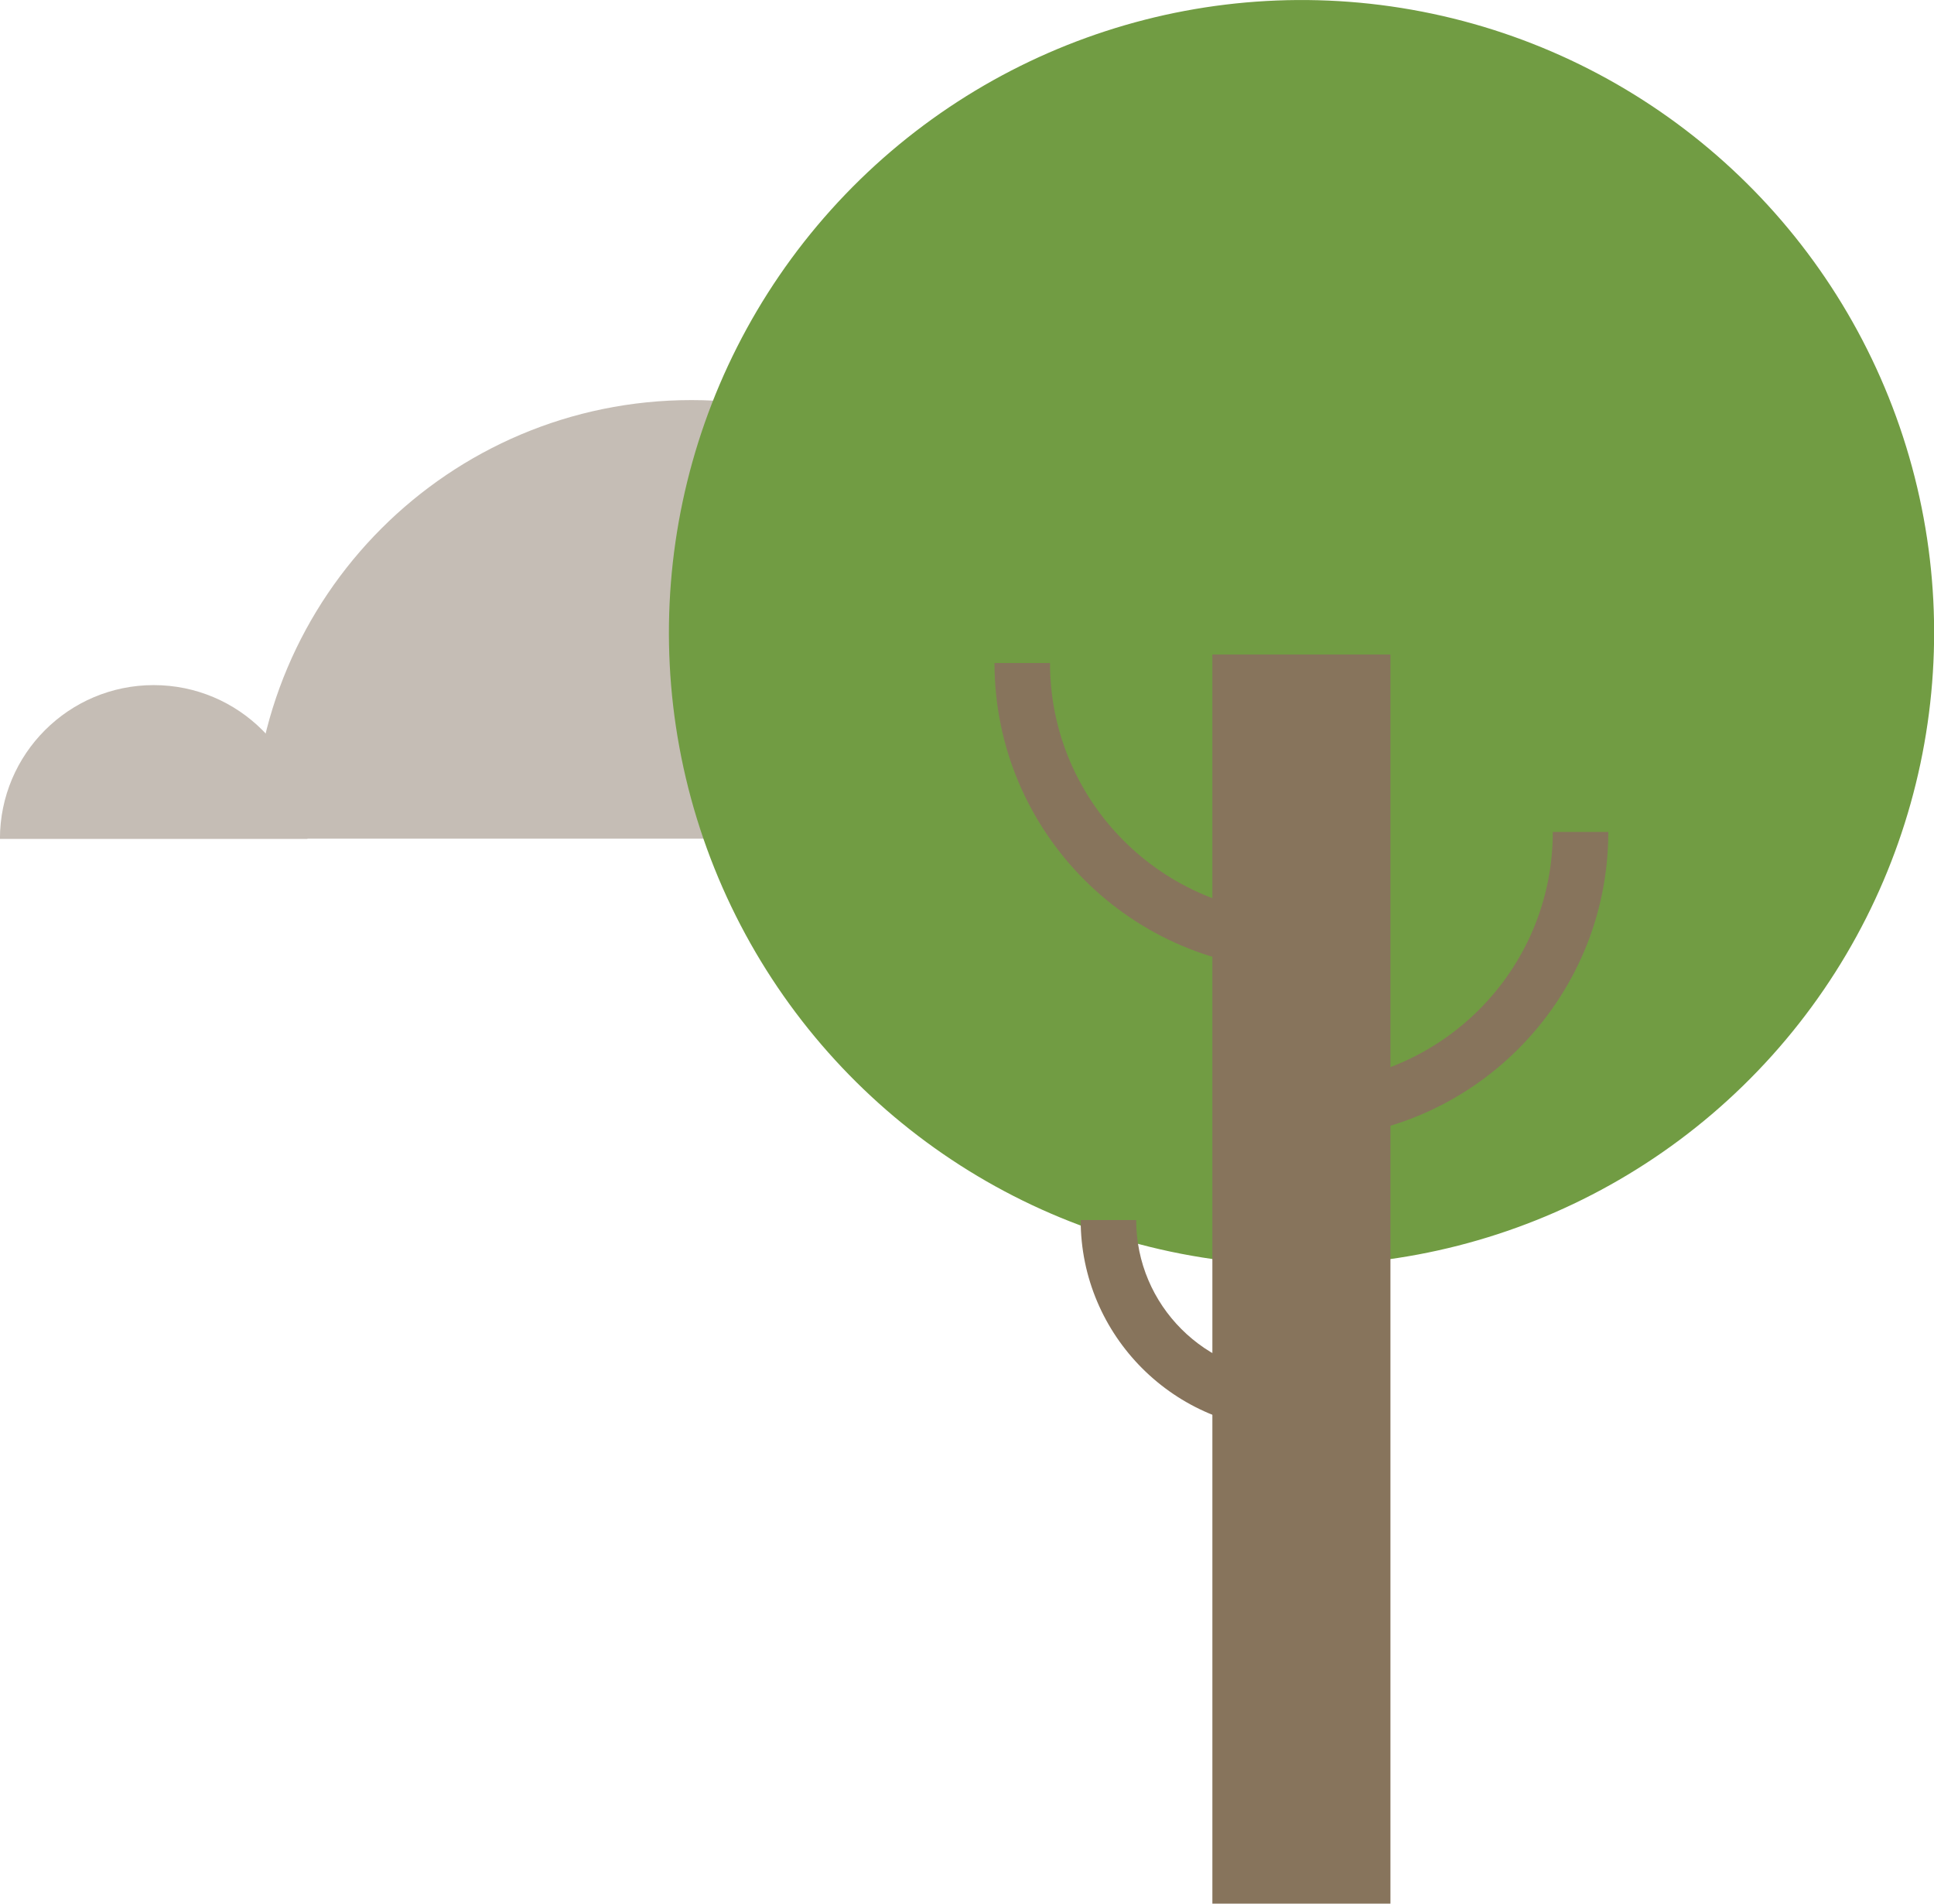
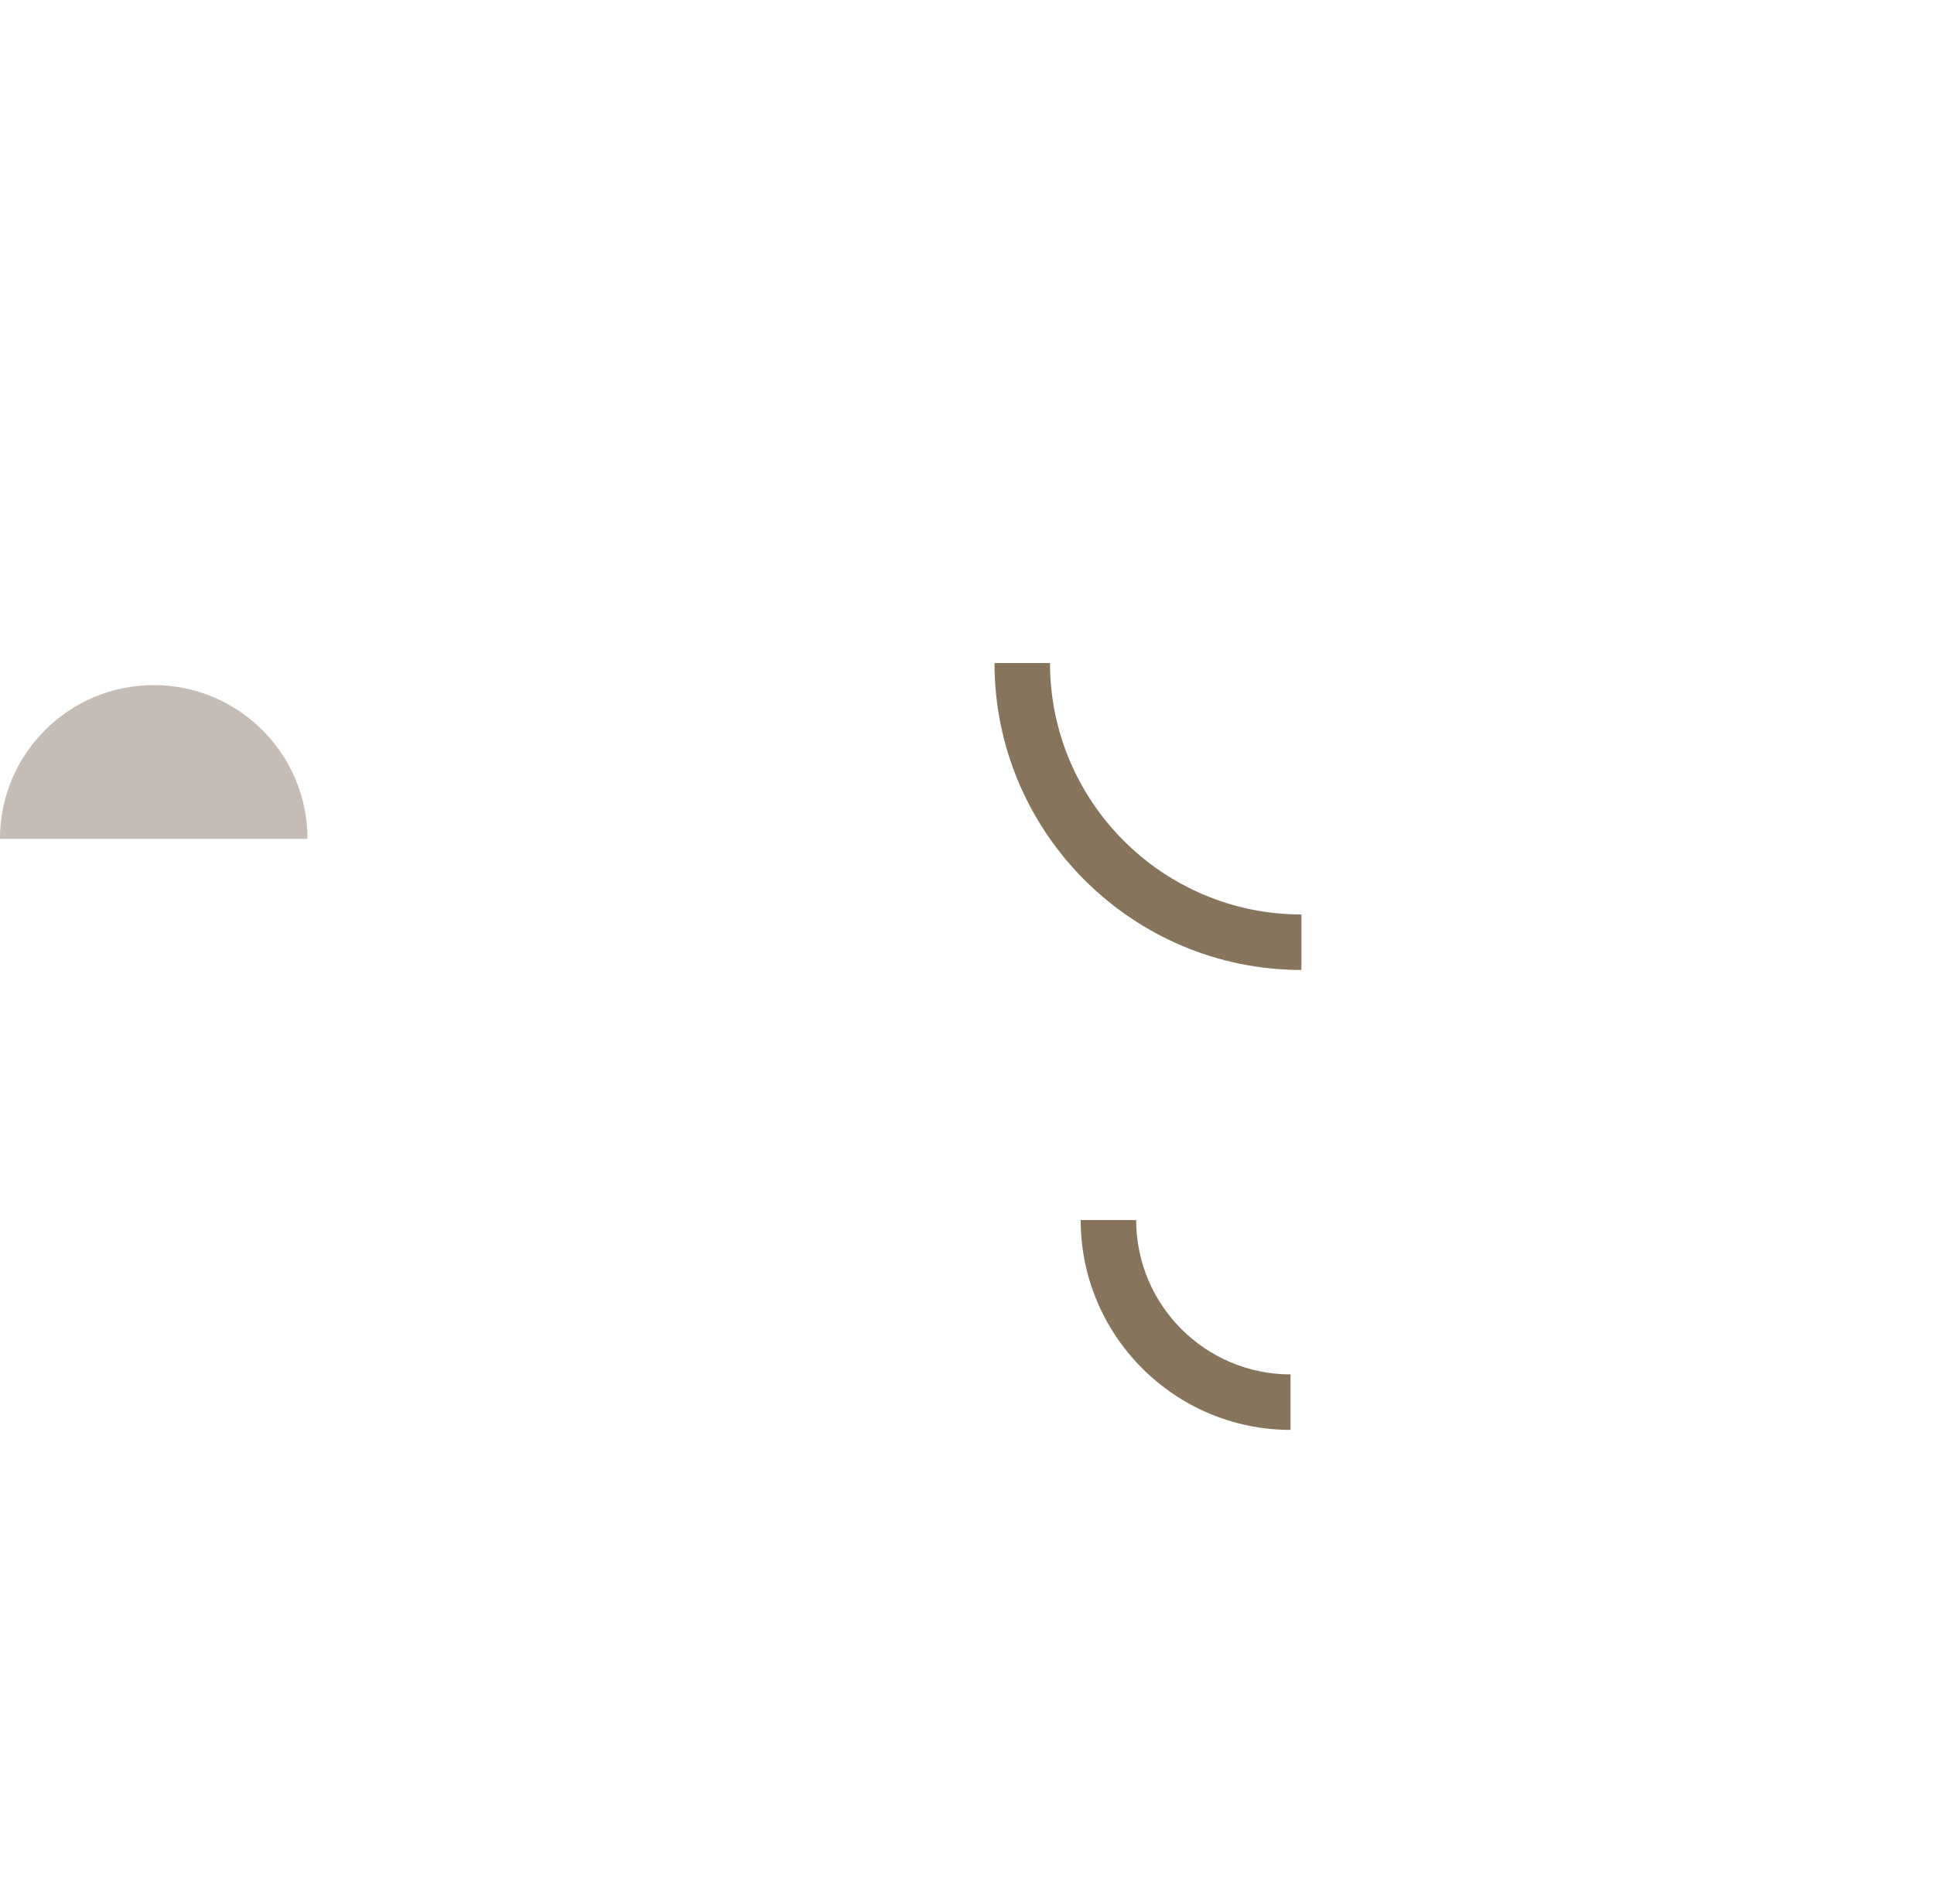
<svg xmlns="http://www.w3.org/2000/svg" id="_レイヤー_2" data-name="レイヤー 2" viewBox="0 0 324.1 318.98">
  <defs>
    <style>
      .cls-1 {
        fill: #87745c;
      }

      .cls-1, .cls-2, .cls-3 {
        stroke-width: 0px;
      }

      .cls-2 {
        fill: #719c43;
      }

      .cls-3 {
        fill: #c5bdb5;
      }
    </style>
  </defs>
  <g id="_トップページ" data-name="トップページ">
    <g>
-       <path class="cls-3" d="M189.35,140.52c0-40.58-32.9-73.48-73.48-73.48-40.58,0-73.48,32.9-73.48,73.48h146.96Z" />
      <path class="cls-3" d="M51.53,140.57c0-14.23-11.54-25.77-25.77-25.77-14.23,0-25.77,11.54-25.77,25.77h51.53Z" />
      <g>
-         <circle class="cls-2" cx="218.09" cy="106.01" r="106.01" transform="translate(69.24 297.43) rotate(-78.05)" />
        <g>
-           <rect class="cls-1" x="203.17" y="109.67" width="29.84" height="209.31" />
-           <path class="cls-1" d="M218.09,190.84v-9.3c23.23,0,42.13-18.9,42.13-42.13h9.3c0,28.36-23.07,51.43-51.43,51.43Z" />
          <path class="cls-1" d="M218.09,162.53c-28.36,0-51.43-23.07-51.43-51.43h9.3c0,23.23,18.9,42.13,42.13,42.13v9.3Z" />
          <path class="cls-1" d="M216.27,239.6c-19.39,0-35.17-15.78-35.17-35.17h9.3c0,14.27,11.61,25.87,25.87,25.87v9.3Z" />
        </g>
      </g>
    </g>
  </g>
</svg>